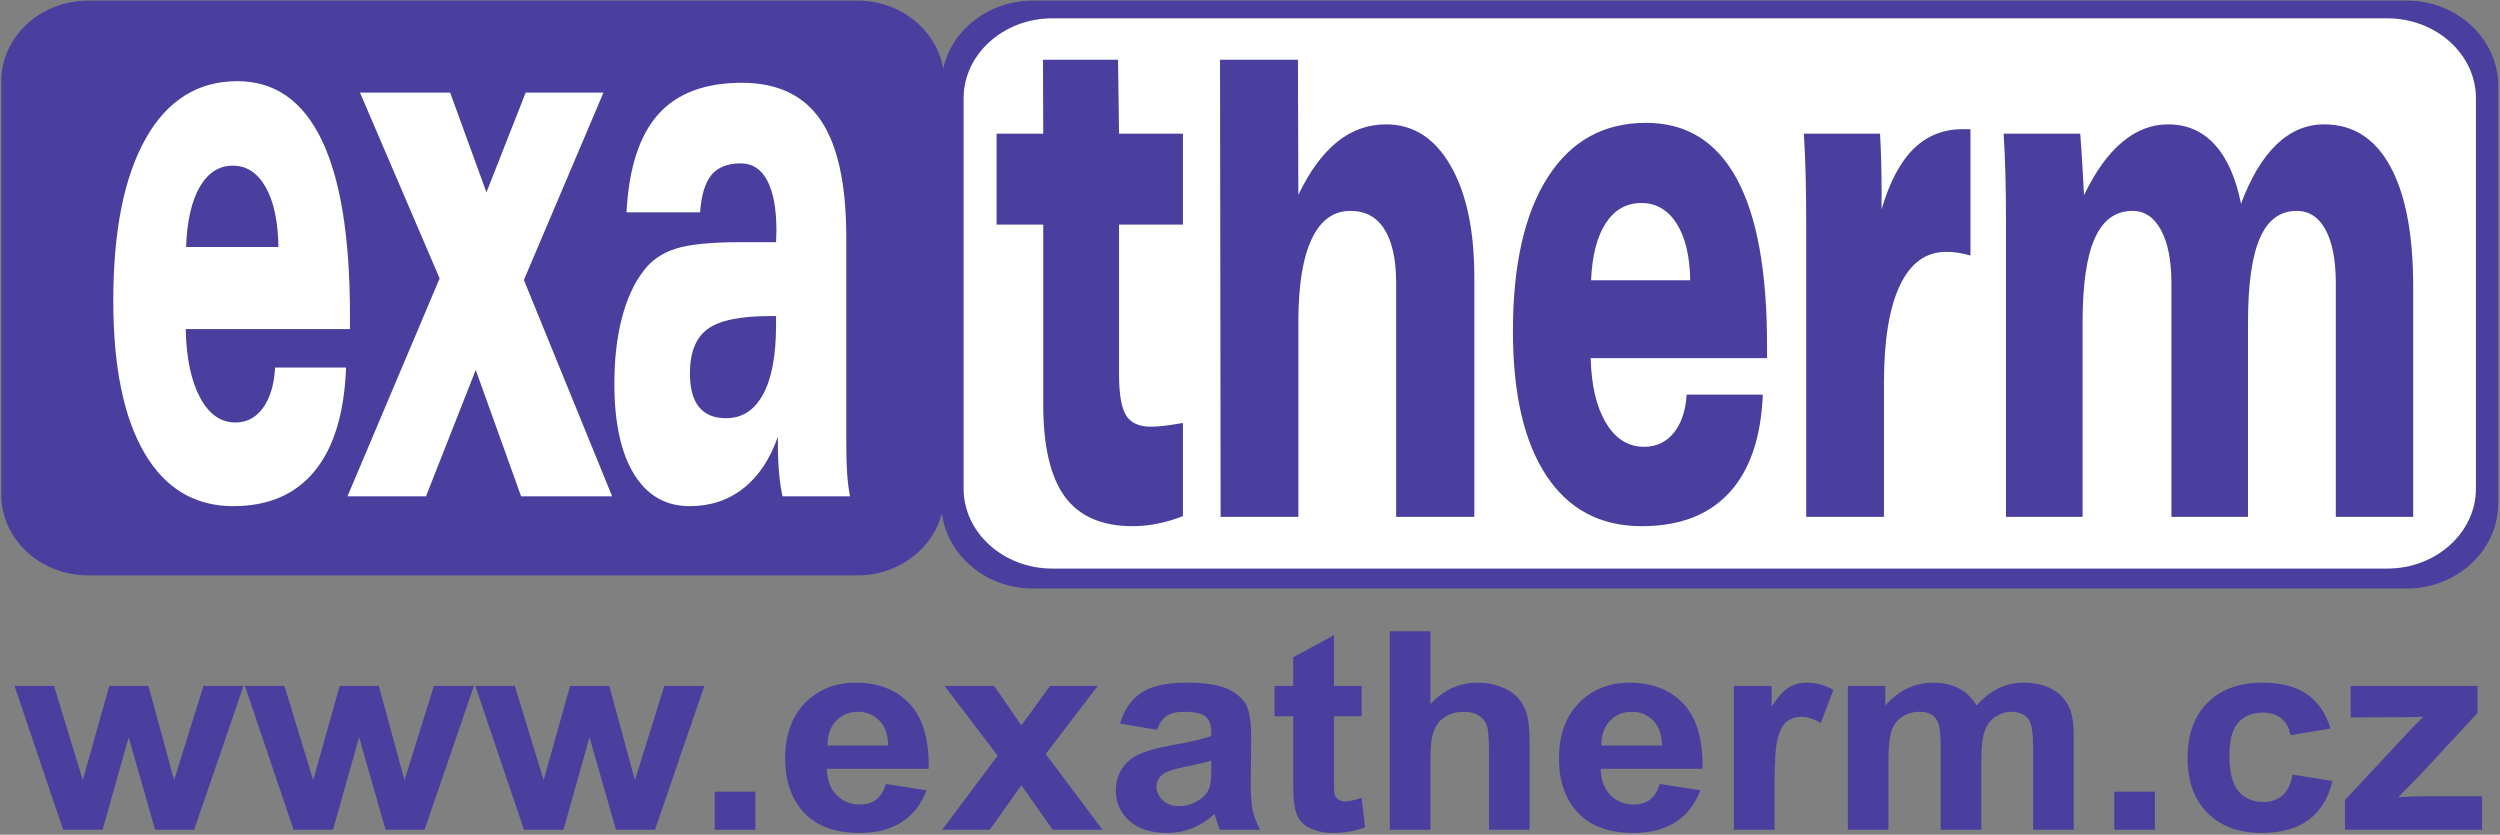
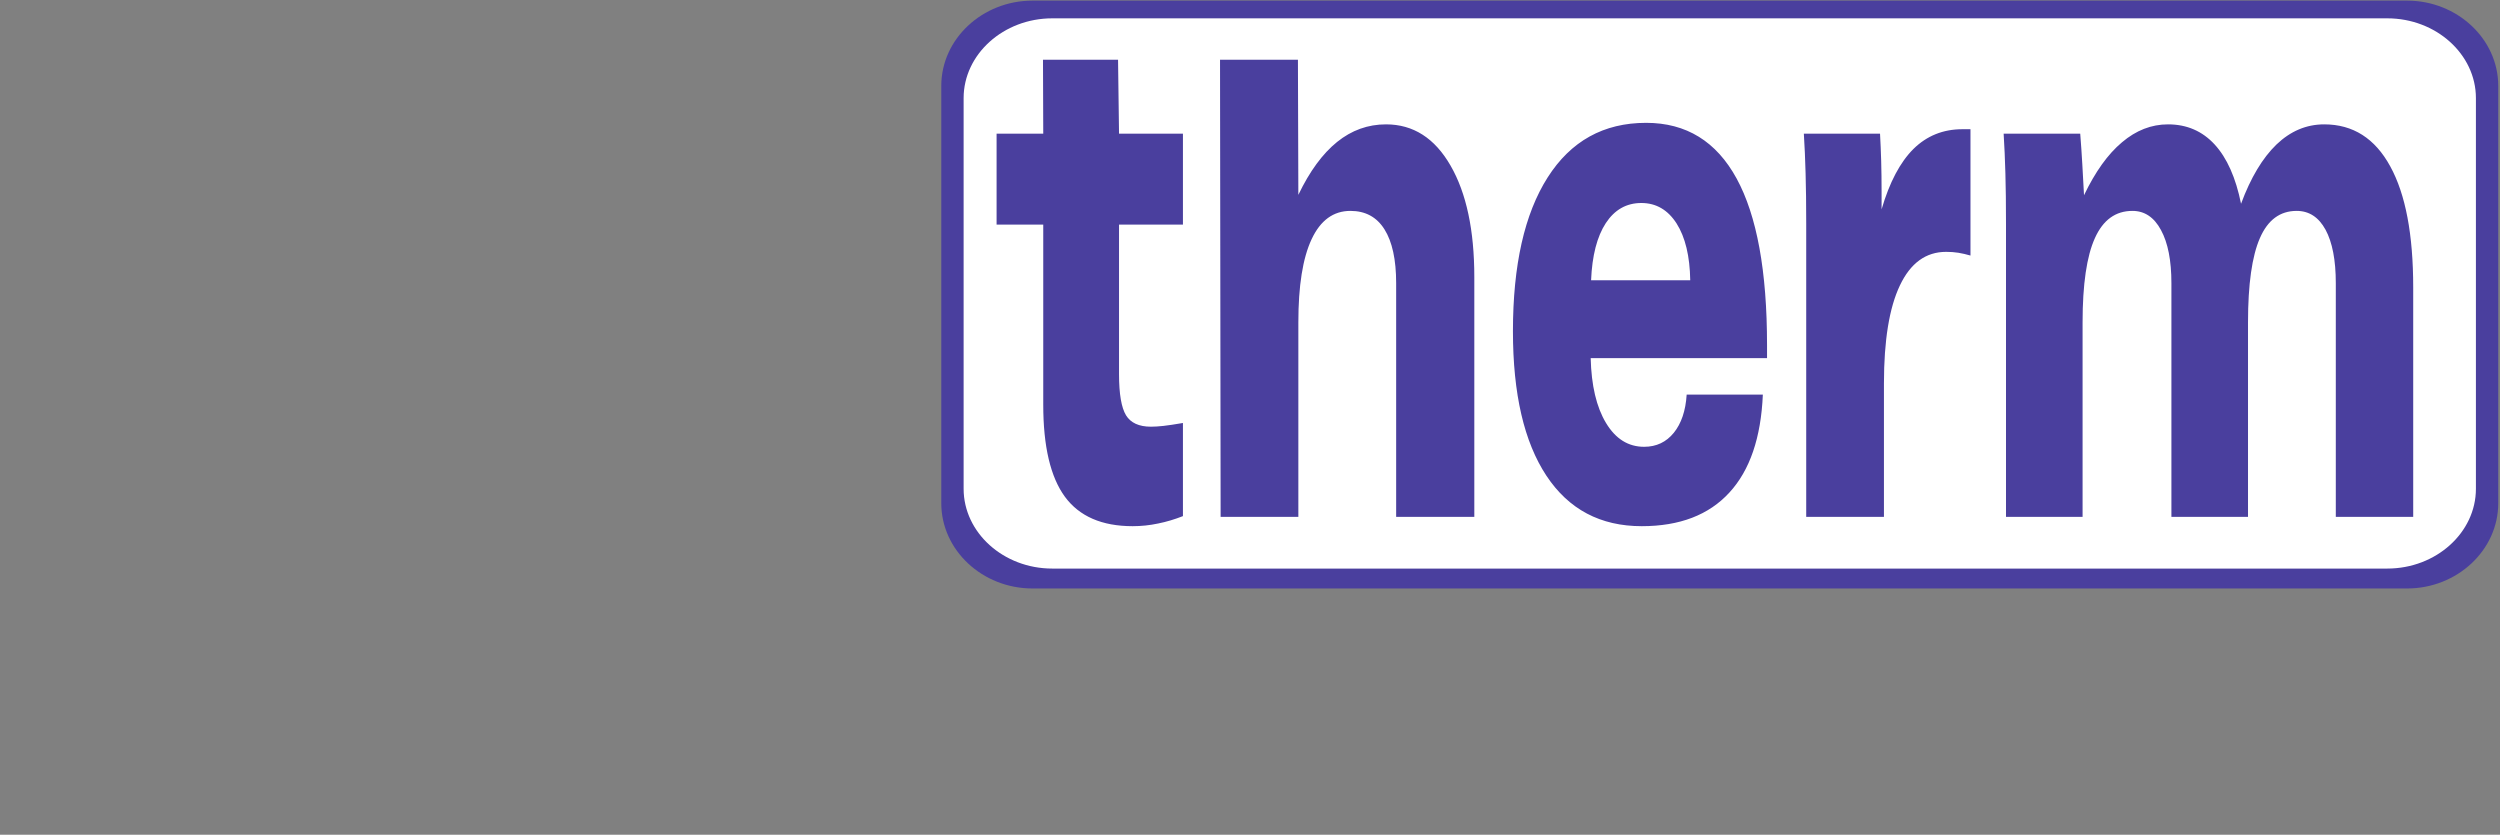
<svg xmlns="http://www.w3.org/2000/svg" width="596pt" height="199pt" viewBox="0 0 596 199" version="1.1">
  <rect x="0" y="0" width="596" height="199" fill="#808080" stroke="none" />
  <g id="surface1">
-     <path style=" stroke:none;fill-rule:evenodd;fill:rgb(29.019%,24.706%,61.96%);fill-opacity:1;" d="M 20.965 0.148 L 204.438 0.148 C 215.801 0.148 225.098 8.781 225.098 19.332 L 225.098 117.984 C 225.098 128.535 215.801 137.168 204.438 137.168 L 20.965 137.168 C 9.602 137.168 0.309 128.535 0.309 117.984 L 0.309 19.332 C 0.309 8.781 9.602 0.148 20.965 0.148 " />
    <path style=" stroke:none;fill-rule:evenodd;fill:rgb(29.019%,24.706%,61.96%);fill-opacity:1;" d="M 246.152 0.148 L 573.836 0.148 C 585.797 0.148 595.582 9.293 595.582 20.469 L 595.582 119.973 C 595.582 131.148 585.797 140.293 573.836 140.293 L 246.152 140.293 C 234.191 140.293 224.402 131.148 224.402 119.973 L 224.402 20.469 C 224.402 9.293 234.191 0.148 246.152 0.148 " />
    <path style=" stroke:none;fill-rule:evenodd;fill:rgb(100%,100%,100%);fill-opacity:1;" d="M 250.852 4.371 L 569.133 4.371 C 580.754 4.371 590.258 12.93 590.258 23.391 L 590.258 116.523 C 590.258 126.984 580.754 135.547 569.133 135.547 L 250.852 135.547 C 239.234 135.547 229.727 126.984 229.727 116.523 L 229.727 23.391 C 229.727 12.93 239.234 4.371 250.852 4.371 " />
-     <path style=" stroke:none;fill-rule:evenodd;fill:rgb(100%,100%,100%);fill-opacity:1;" d="M 82.504 87.617 C 82.098 98.422 79.625 106.633 75.066 112.227 C 70.504 117.852 64.023 120.664 55.609 120.664 C 46.445 120.664 39.379 116.445 34.43 107.977 C 29.48 99.508 27.008 87.426 27.008 71.703 C 27.008 55.086 29.57 42.207 34.715 33.066 C 39.859 23.926 47.148 19.355 56.586 19.355 C 65.496 19.355 72.184 24.023 76.684 33.355 C 81.184 42.688 83.434 56.621 83.434 75.188 L 83.434 78.445 L 44.27 78.445 C 44.422 85.316 45.547 90.75 47.676 94.746 C 49.805 98.738 52.625 100.723 56.137 100.723 C 58.863 100.723 61.055 99.539 62.734 97.207 C 64.398 94.871 65.359 91.68 65.586 87.617 Z M 44.359 58.891 L 66.379 58.891 C 66.289 52.816 65.285 48.086 63.352 44.637 C 61.414 41.215 58.805 39.492 55.52 39.492 C 52.207 39.492 49.582 41.184 47.629 44.539 C 45.68 47.926 44.586 52.688 44.359 58.891 Z M 82.836 118.332 L 104.809 66.367 L 85.82 22.074 L 107.312 22.074 L 115.969 45.852 L 125.328 22.074 L 143.867 22.074 L 124.895 66.75 L 145.938 118.332 L 124.234 118.332 L 113.418 88.195 L 101.555 118.332 Z M 185.012 75.348 L 183.648 75.348 C 176.492 75.348 171.512 76.371 168.691 78.445 C 165.887 80.492 164.477 84.039 164.477 89.023 C 164.477 92.57 165.199 95.258 166.637 97.016 C 168.062 98.805 170.223 99.699 173.102 99.699 C 176.941 99.699 179.883 97.781 181.938 93.98 C 183.992 90.176 185.012 84.68 185.012 77.488 Z M 185.445 104.109 C 183.57 109.477 180.844 113.57 177.227 116.414 C 173.629 119.258 169.352 120.664 164.402 120.664 C 158.688 120.664 154.262 118.105 151.145 113.027 C 148.023 107.945 146.465 100.754 146.465 91.453 C 146.465 85.637 147.062 80.43 148.262 75.797 C 149.465 71.191 151.203 67.422 153.496 64.48 C 155.312 62.055 157.848 60.328 161.117 59.273 C 164.387 58.25 169.547 57.738 176.613 57.738 L 185.012 57.738 C 185.012 57.355 185.027 56.875 185.059 56.301 C 185.09 55.691 185.102 55.277 185.102 55.023 C 185.102 49.781 184.367 45.816 182.926 43.07 C 181.473 40.32 179.371 38.945 176.613 38.945 C 173.477 38.945 171.137 39.875 169.621 41.695 C 168.094 43.551 167.191 46.52 166.895 50.613 L 149.359 50.613 C 149.914 40.066 152.434 32.301 156.902 27.281 C 161.355 22.266 168.02 19.738 176.867 19.738 C 185.402 19.738 191.672 22.746 195.707 28.723 C 199.742 34.73 201.754 43.996 201.754 56.621 L 201.754 105.676 C 201.754 108.359 201.812 110.723 201.945 112.707 C 202.082 114.719 202.309 116.574 202.637 118.332 L 186.559 118.332 C 186.168 116.574 185.898 114.688 185.719 112.609 C 185.539 110.566 185.445 108.328 185.445 105.867 L 185.445 104.109 " />
    <path style=" stroke:none;fill-rule:evenodd;fill:rgb(29.019%,24.706%,61.96%);fill-opacity:1;" d="M 266.543 14.242 L 266.777 31.863 L 282.012 31.863 L 282.012 53.551 L 266.777 53.551 L 266.777 89.191 C 266.777 93.926 267.34 97.203 268.453 99.023 C 269.562 100.812 271.543 101.723 274.379 101.723 C 275.215 101.723 276.215 101.66 277.34 101.539 C 278.469 101.418 280.027 101.176 282.012 100.84 L 282.012 123.043 C 280.062 123.805 278.082 124.41 276.086 124.805 C 274.09 125.23 272.074 125.441 270.031 125.441 C 262.703 125.441 257.324 123.105 253.879 118.434 C 250.434 113.734 248.711 106.422 248.711 96.473 L 248.711 53.551 L 237.586 53.551 L 237.586 31.863 L 248.711 31.863 L 248.648 14.242 Z M 309.527 123.227 L 290.996 123.227 L 290.855 14.242 L 309.426 14.242 L 309.527 46.453 C 312.234 40.812 315.309 36.629 318.77 33.836 C 322.234 31.047 326.113 29.648 330.43 29.648 C 336.918 29.648 342.039 32.926 345.809 39.477 C 349.59 46.031 351.477 54.887 351.477 66.078 L 351.477 123.227 L 332.844 123.227 L 332.844 67.504 C 332.844 61.895 331.91 57.617 330.059 54.676 C 328.207 51.73 325.504 50.277 321.941 50.277 C 317.887 50.277 314.793 52.52 312.684 57.039 C 310.574 61.531 309.527 68.141 309.527 76.848 Z M 420.262 94.078 C 419.828 104.328 417.172 112.125 412.277 117.434 C 407.383 122.773 400.426 125.441 391.391 125.441 C 381.555 125.441 373.969 121.438 368.656 113.398 C 363.344 105.359 360.684 93.895 360.684 78.973 C 360.684 63.199 363.438 50.973 368.961 42.301 C 374.484 33.625 382.309 29.285 392.438 29.285 C 402.004 29.285 409.184 33.715 414.016 42.57 C 418.848 51.43 421.262 64.652 421.262 82.277 L 421.262 85.371 L 379.219 85.371 C 379.379 91.895 380.586 97.051 382.875 100.84 C 385.16 104.633 388.188 106.516 391.953 106.516 C 394.887 106.516 397.238 105.391 399.039 103.176 C 400.828 100.961 401.859 97.93 402.102 94.078 Z M 379.316 66.809 L 402.953 66.809 C 402.855 61.047 401.777 56.555 399.699 53.277 C 397.621 50.035 394.82 48.395 391.297 48.395 C 387.738 48.395 384.918 50.004 382.824 53.188 C 380.73 56.402 379.559 60.922 379.316 66.809 Z M 469.762 60.922 C 468.777 60.648 467.828 60.406 466.879 60.258 C 465.945 60.105 464.961 60.043 463.949 60.043 C 459.133 60.043 455.461 62.715 452.934 68.051 C 450.406 73.359 449.133 81.156 449.133 91.406 L 449.133 123.227 L 430.602 123.227 L 430.602 53.371 C 430.602 48.699 430.551 44.664 430.453 41.328 C 430.359 37.992 430.23 34.836 430.035 31.863 L 448.199 31.863 C 448.312 33.926 448.41 36.109 448.473 38.355 C 448.539 40.602 448.57 43.059 448.57 45.727 L 448.57 49.91 C 450.453 43.449 452.996 38.66 456.172 35.504 C 459.344 32.379 463.238 30.805 467.828 30.805 L 469.762 30.805 Z M 478.23 123.227 L 478.23 53.402 C 478.23 48.699 478.184 44.695 478.086 41.328 C 477.988 37.992 477.859 34.836 477.668 31.863 L 495.926 31.863 C 496.121 34.289 496.281 36.746 496.426 39.203 C 496.555 41.66 496.699 44.117 496.828 46.547 C 499.5 40.965 502.512 36.746 505.879 33.926 C 509.242 31.074 512.898 29.648 516.859 29.648 C 521.336 29.648 525.039 31.258 527.969 34.441 C 530.918 37.656 533.012 42.359 534.266 48.578 C 536.566 42.359 539.387 37.656 542.719 34.441 C 546.055 31.258 549.836 29.648 554.09 29.648 C 560.945 29.648 566.195 32.984 569.836 39.66 C 573.488 46.305 575.309 55.918 575.309 68.508 L 575.309 123.227 L 556.855 123.227 L 556.855 67.504 C 556.855 62.016 556.035 57.77 554.41 54.766 C 552.766 51.762 550.48 50.277 547.52 50.277 C 543.559 50.277 540.641 52.43 538.758 56.77 C 536.875 61.074 535.926 67.777 535.926 76.848 L 535.926 123.227 L 517.664 123.227 L 517.664 67.504 C 517.664 62.137 516.844 57.891 515.184 54.855 C 513.543 51.793 511.273 50.277 508.375 50.277 C 504.348 50.277 501.371 52.43 499.422 56.77 C 497.473 61.074 496.488 67.777 496.488 76.848 L 496.488 123.227 L 478.23 123.227 " />
-     <path style=" stroke:none;fill-rule:evenodd;fill:rgb(29.019%,24.706%,61.96%);fill-opacity:1;" d="M 15.055 197.805 L 3.461 163.531 L 12.879 163.531 L 19.738 185.992 L 26.047 163.531 L 35.395 163.531 L 41.504 185.992 L 48.504 163.531 L 58.051 163.531 L 46.293 197.805 L 36.98 197.805 L 30.672 175.758 L 24.473 197.805 Z M 69.984 197.805 L 58.391 163.531 L 67.809 163.531 L 74.668 185.992 L 80.977 163.531 L 90.324 163.531 L 96.434 185.992 L 103.438 163.531 L 112.98 163.531 L 101.223 197.805 L 91.914 197.805 L 85.605 175.758 L 79.402 197.805 Z M 124.914 197.805 L 113.32 163.531 L 122.738 163.531 L 129.602 185.992 L 135.91 163.531 L 145.254 163.531 L 151.363 185.992 L 158.367 163.531 L 167.91 163.531 L 156.152 197.805 L 146.844 197.805 L 140.535 175.758 L 134.332 197.805 Z M 170.395 197.805 L 170.395 188.738 L 180.082 188.738 L 180.082 197.805 Z M 211.215 186.898 L 220.875 188.406 C 219.629 191.723 217.676 194.246 214.988 195.977 C 212.32 197.715 208.965 198.574 204.938 198.574 C 198.57 198.574 193.863 196.637 190.805 192.734 C 188.391 189.617 187.18 185.676 187.18 180.926 C 187.18 175.242 188.766 170.793 191.945 167.574 C 195.109 164.355 199.125 162.75 203.973 162.75 C 209.422 162.75 213.719 164.434 216.875 167.805 C 220.016 171.176 221.523 176.332 221.395 183.285 L 197.113 183.285 C 197.184 185.973 197.961 188.066 199.453 189.551 C 200.949 191.051 202.82 191.801 205.047 191.801 C 206.562 191.801 207.836 191.414 208.871 190.645 C 209.906 189.859 210.695 188.617 211.215 186.898 Z M 211.766 177.73 C 211.695 175.098 210.977 173.105 209.602 171.738 C 208.223 170.371 206.539 169.691 204.562 169.691 C 202.445 169.691 200.703 170.418 199.324 171.859 C 197.949 173.293 197.266 175.254 197.289 177.73 Z M 224.629 197.805 L 237.836 180.145 L 225.184 163.531 L 237.012 163.531 L 243.496 172.949 L 250.324 163.531 L 261.703 163.531 L 249.289 179.758 L 262.836 197.805 L 250.949 197.805 L 243.496 187.184 L 235.977 197.805 Z M 275.805 173.984 L 267.012 172.5 C 268.004 169.184 269.695 166.738 272.109 165.141 C 274.535 163.555 278.113 162.75 282.867 162.75 C 287.199 162.75 290.41 163.234 292.531 164.191 C 294.637 165.152 296.133 166.363 296.992 167.84 C 297.852 169.316 298.285 172.016 298.285 175.957 L 298.18 186.543 C 298.18 189.551 298.332 191.777 298.652 193.211 C 298.957 194.633 299.547 196.172 300.395 197.805 L 290.801 197.805 C 290.555 197.199 290.234 196.305 289.871 195.125 C 289.719 194.586 289.602 194.234 289.527 194.059 C 287.871 195.566 286.105 196.691 284.223 197.449 C 282.34 198.199 280.324 198.574 278.184 198.574 C 274.418 198.574 271.438 197.617 269.273 195.711 C 267.098 193.793 266.012 191.371 266.012 188.441 C 266.012 186.512 266.508 184.781 267.496 183.262 C 268.484 181.742 269.871 180.586 271.652 179.781 C 273.43 178.977 276.008 178.273 279.359 177.664 C 283.879 176.871 287.023 176.125 288.766 175.441 L 288.766 174.535 C 288.766 172.785 288.305 171.551 287.387 170.801 C 286.469 170.062 284.738 169.691 282.184 169.691 C 280.453 169.691 279.113 170.008 278.148 170.648 C 277.184 171.277 276.406 172.391 275.805 173.984 Z M 288.766 181.344 C 287.527 181.73 285.562 182.195 282.867 182.734 C 280.184 183.273 278.43 183.801 277.594 184.309 C 276.336 185.156 275.699 186.215 275.699 187.504 C 275.699 188.781 276.203 189.871 277.219 190.797 C 278.23 191.723 279.512 192.184 281.078 192.184 C 282.832 192.184 284.492 191.645 286.082 190.578 C 287.258 189.762 288.023 188.758 288.387 187.57 C 288.648 186.797 288.766 185.32 288.766 183.152 Z M 324.629 163.531 L 324.629 170.758 L 318.012 170.758 L 318.012 184.574 C 318.012 187.371 318.07 189 318.199 189.465 C 318.328 189.926 318.613 190.301 319.059 190.609 C 319.508 190.906 320.059 191.062 320.695 191.062 C 321.602 191.062 322.898 190.766 324.605 190.191 L 325.43 197.219 C 323.168 198.125 320.625 198.574 317.766 198.574 C 316.023 198.574 314.445 198.301 313.047 197.758 C 311.645 197.207 310.621 196.492 309.961 195.621 C 309.301 194.75 308.855 193.574 308.598 192.086 C 308.395 191.039 308.289 188.902 308.289 185.695 L 308.289 170.758 L 303.84 170.758 L 303.84 163.531 L 308.289 163.531 L 308.289 156.711 L 318.012 151.426 L 318.012 163.531 Z M 341.012 150.488 L 341.012 167.883 C 344.141 164.469 347.871 162.75 352.215 162.75 C 354.453 162.75 356.453 163.145 358.254 163.918 C 360.043 164.688 361.395 165.68 362.301 166.879 C 363.211 168.094 363.832 169.426 364.16 170.891 C 364.504 172.344 364.668 174.625 364.668 177.699 L 364.668 197.805 L 354.98 197.805 L 354.98 179.691 C 354.98 176.102 354.793 173.82 354.43 172.852 C 354.051 171.883 353.402 171.121 352.477 170.547 C 351.547 169.977 350.379 169.691 348.98 169.691 C 347.367 169.691 345.93 170.055 344.672 170.793 C 343.398 171.52 342.469 172.621 341.895 174.098 C 341.305 175.574 341.012 177.754 341.012 180.629 L 341.012 197.805 L 331.324 197.805 L 331.324 150.488 Z M 395.691 186.898 L 405.355 188.406 C 404.109 191.723 402.156 194.246 399.473 195.977 C 396.801 197.715 393.445 198.574 389.422 198.574 C 383.055 198.574 378.344 196.637 375.285 192.734 C 372.871 189.617 371.66 185.676 371.66 180.926 C 371.66 175.242 373.246 170.793 376.426 167.574 C 379.594 164.355 383.605 162.75 388.453 162.75 C 393.902 162.75 398.199 164.434 401.355 167.805 C 404.496 171.176 406.004 176.332 405.875 183.285 L 381.594 183.285 C 381.664 185.973 382.441 188.066 383.934 189.551 C 385.43 191.051 387.301 191.801 389.527 191.801 C 391.043 191.801 392.316 191.414 393.352 190.645 C 394.387 189.859 395.176 188.617 395.691 186.898 Z M 396.246 177.73 C 396.176 175.098 395.457 173.105 394.082 171.738 C 392.703 170.371 391.02 169.691 389.043 169.691 C 386.926 169.691 385.184 170.418 383.805 171.859 C 382.43 173.293 381.746 175.254 381.77 177.73 Z M 423.047 197.805 L 413.359 197.805 L 413.359 163.531 L 422.352 163.531 L 422.352 168.402 C 423.895 166.098 425.281 164.578 426.508 163.852 C 427.742 163.125 429.133 162.75 430.695 162.75 C 432.91 162.75 435.027 163.32 437.078 164.469 L 434.074 172.367 C 432.449 171.387 430.934 170.891 429.531 170.891 C 428.164 170.891 427.023 171.23 426.082 171.938 C 425.129 172.633 424.398 173.898 423.859 175.727 C 423.316 177.555 423.047 181.391 423.047 187.219 Z M 440.523 163.531 L 449.461 163.531 L 449.461 168.203 C 452.648 164.566 456.461 162.75 460.875 162.75 C 463.219 162.75 465.254 163.199 466.973 164.105 C 468.703 165.008 470.113 166.375 471.223 168.203 C 472.82 166.375 474.562 165.008 476.422 164.105 C 478.281 163.199 480.273 162.75 482.391 162.75 C 485.074 162.75 487.355 163.266 489.219 164.293 C 491.078 165.305 492.465 166.816 493.383 168.785 C 494.055 170.25 494.383 172.621 494.383 175.891 L 494.383 197.805 L 484.695 197.805 L 484.695 178.215 C 484.695 174.812 484.367 172.621 483.695 171.629 C 482.801 170.34 481.426 169.691 479.566 169.691 C 478.199 169.691 476.93 170.074 475.73 170.855 C 474.539 171.629 473.68 172.762 473.152 174.262 C 472.621 175.758 472.352 178.117 472.352 181.344 L 472.352 197.805 L 462.664 197.805 L 462.664 179.02 C 462.664 175.684 462.488 173.535 462.145 172.566 C 461.805 171.594 461.262 170.879 460.547 170.406 C 459.816 169.934 458.84 169.691 457.59 169.691 C 456.098 169.691 454.754 170.062 453.566 170.824 C 452.363 171.574 451.508 172.664 450.988 174.086 C 450.469 175.508 450.211 177.852 450.211 181.148 L 450.211 197.805 L 440.523 197.805 Z M 504.047 197.805 L 504.047 188.738 L 513.734 188.738 L 513.734 197.805 Z M 555.598 173.668 L 546.043 175.273 C 545.723 173.492 544.996 172.145 543.852 171.242 C 542.711 170.34 541.238 169.887 539.426 169.887 C 537.004 169.887 535.086 170.668 533.648 172.223 C 532.211 173.789 531.492 176.398 531.492 180.055 C 531.492 184.121 532.223 186.996 533.684 188.672 C 535.145 190.344 537.098 191.184 539.559 191.184 C 541.406 191.184 542.898 190.699 544.074 189.719 C 545.254 188.738 546.078 187.051 546.559 184.672 L 556.082 186.18 C 555.094 190.27 553.188 193.363 550.387 195.445 C 547.586 197.539 543.828 198.574 539.109 198.574 C 533.754 198.574 529.48 197 526.305 193.836 C 523.113 190.676 521.523 186.293 521.523 180.695 C 521.523 175.043 523.125 170.637 526.316 167.484 C 529.516 164.324 533.836 162.75 539.285 162.75 C 543.746 162.75 547.289 163.652 549.926 165.449 C 552.551 167.242 554.445 169.988 555.598 173.668 Z M 559.047 197.805 L 559.047 190.73 L 572.77 175.992 C 575.02 173.578 576.691 171.871 577.762 170.855 C 576.645 170.922 575.16 170.957 573.324 170.977 L 560.391 171.043 L 560.391 163.531 L 590.66 163.531 L 590.66 169.953 L 576.668 185.059 L 571.734 190.059 C 574.418 189.906 576.09 189.828 576.738 189.828 L 591.73 189.828 L 591.73 197.805 L 559.047 197.805 " />
  </g>
</svg>